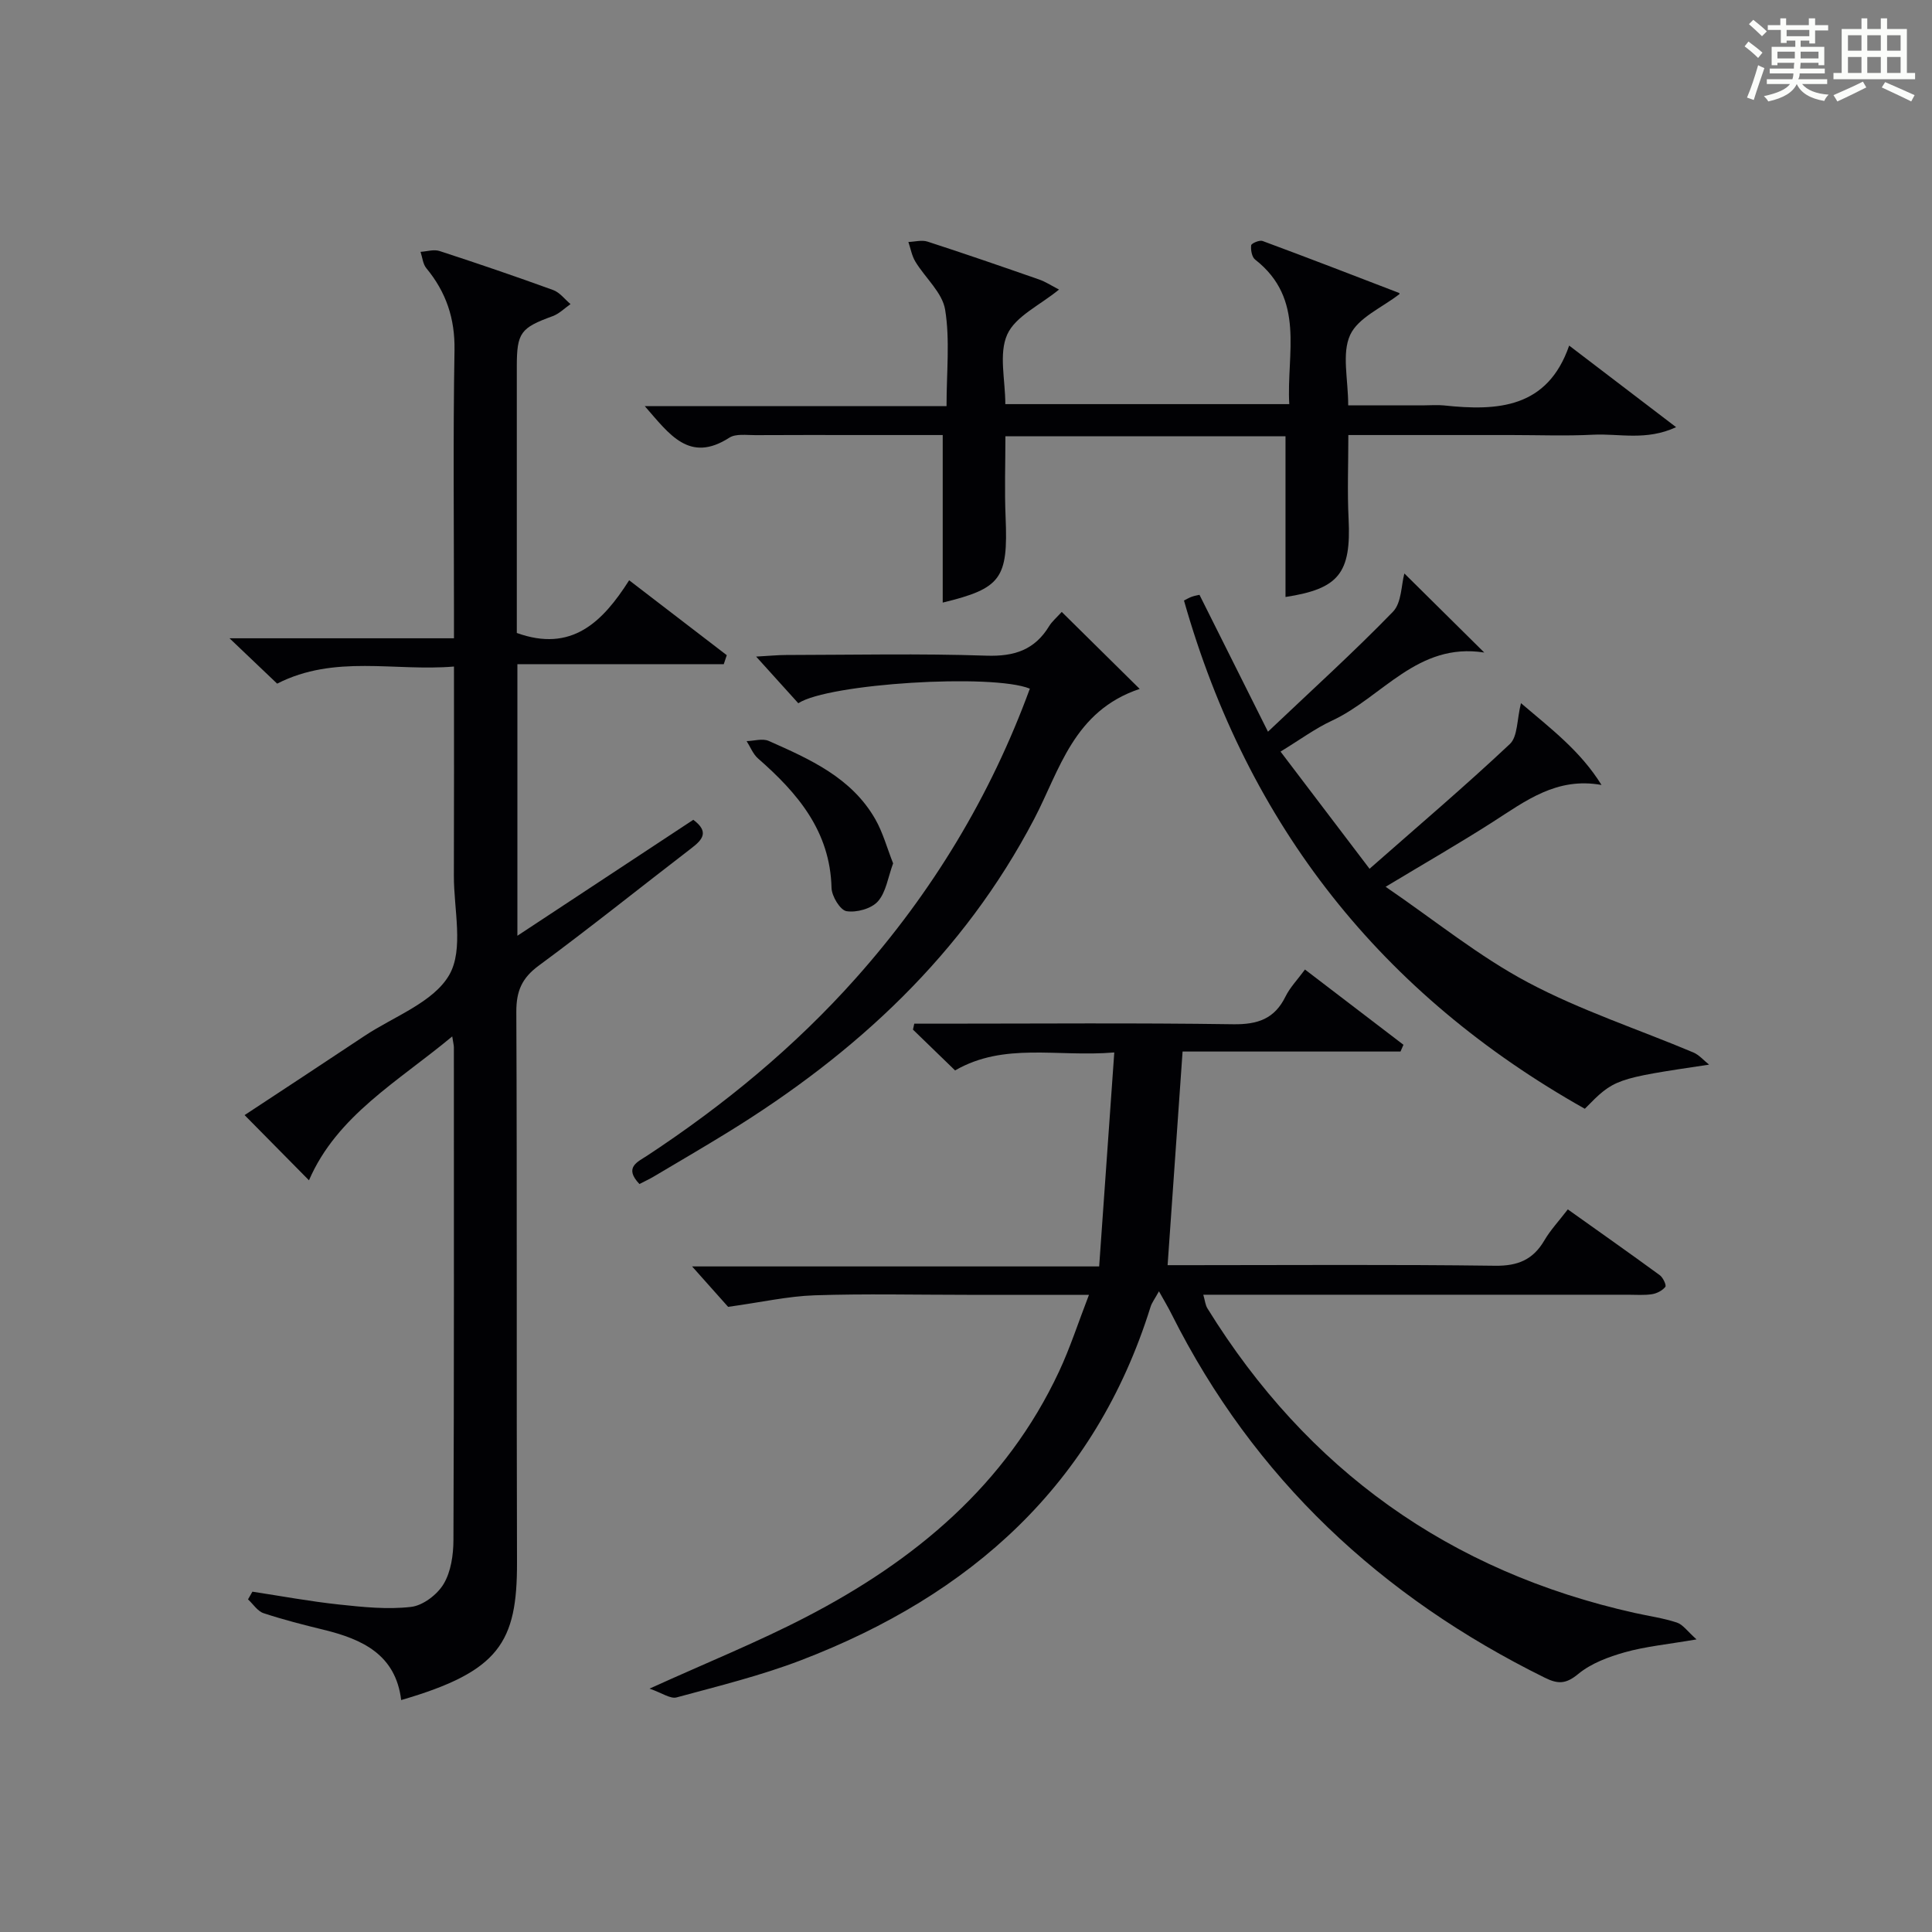
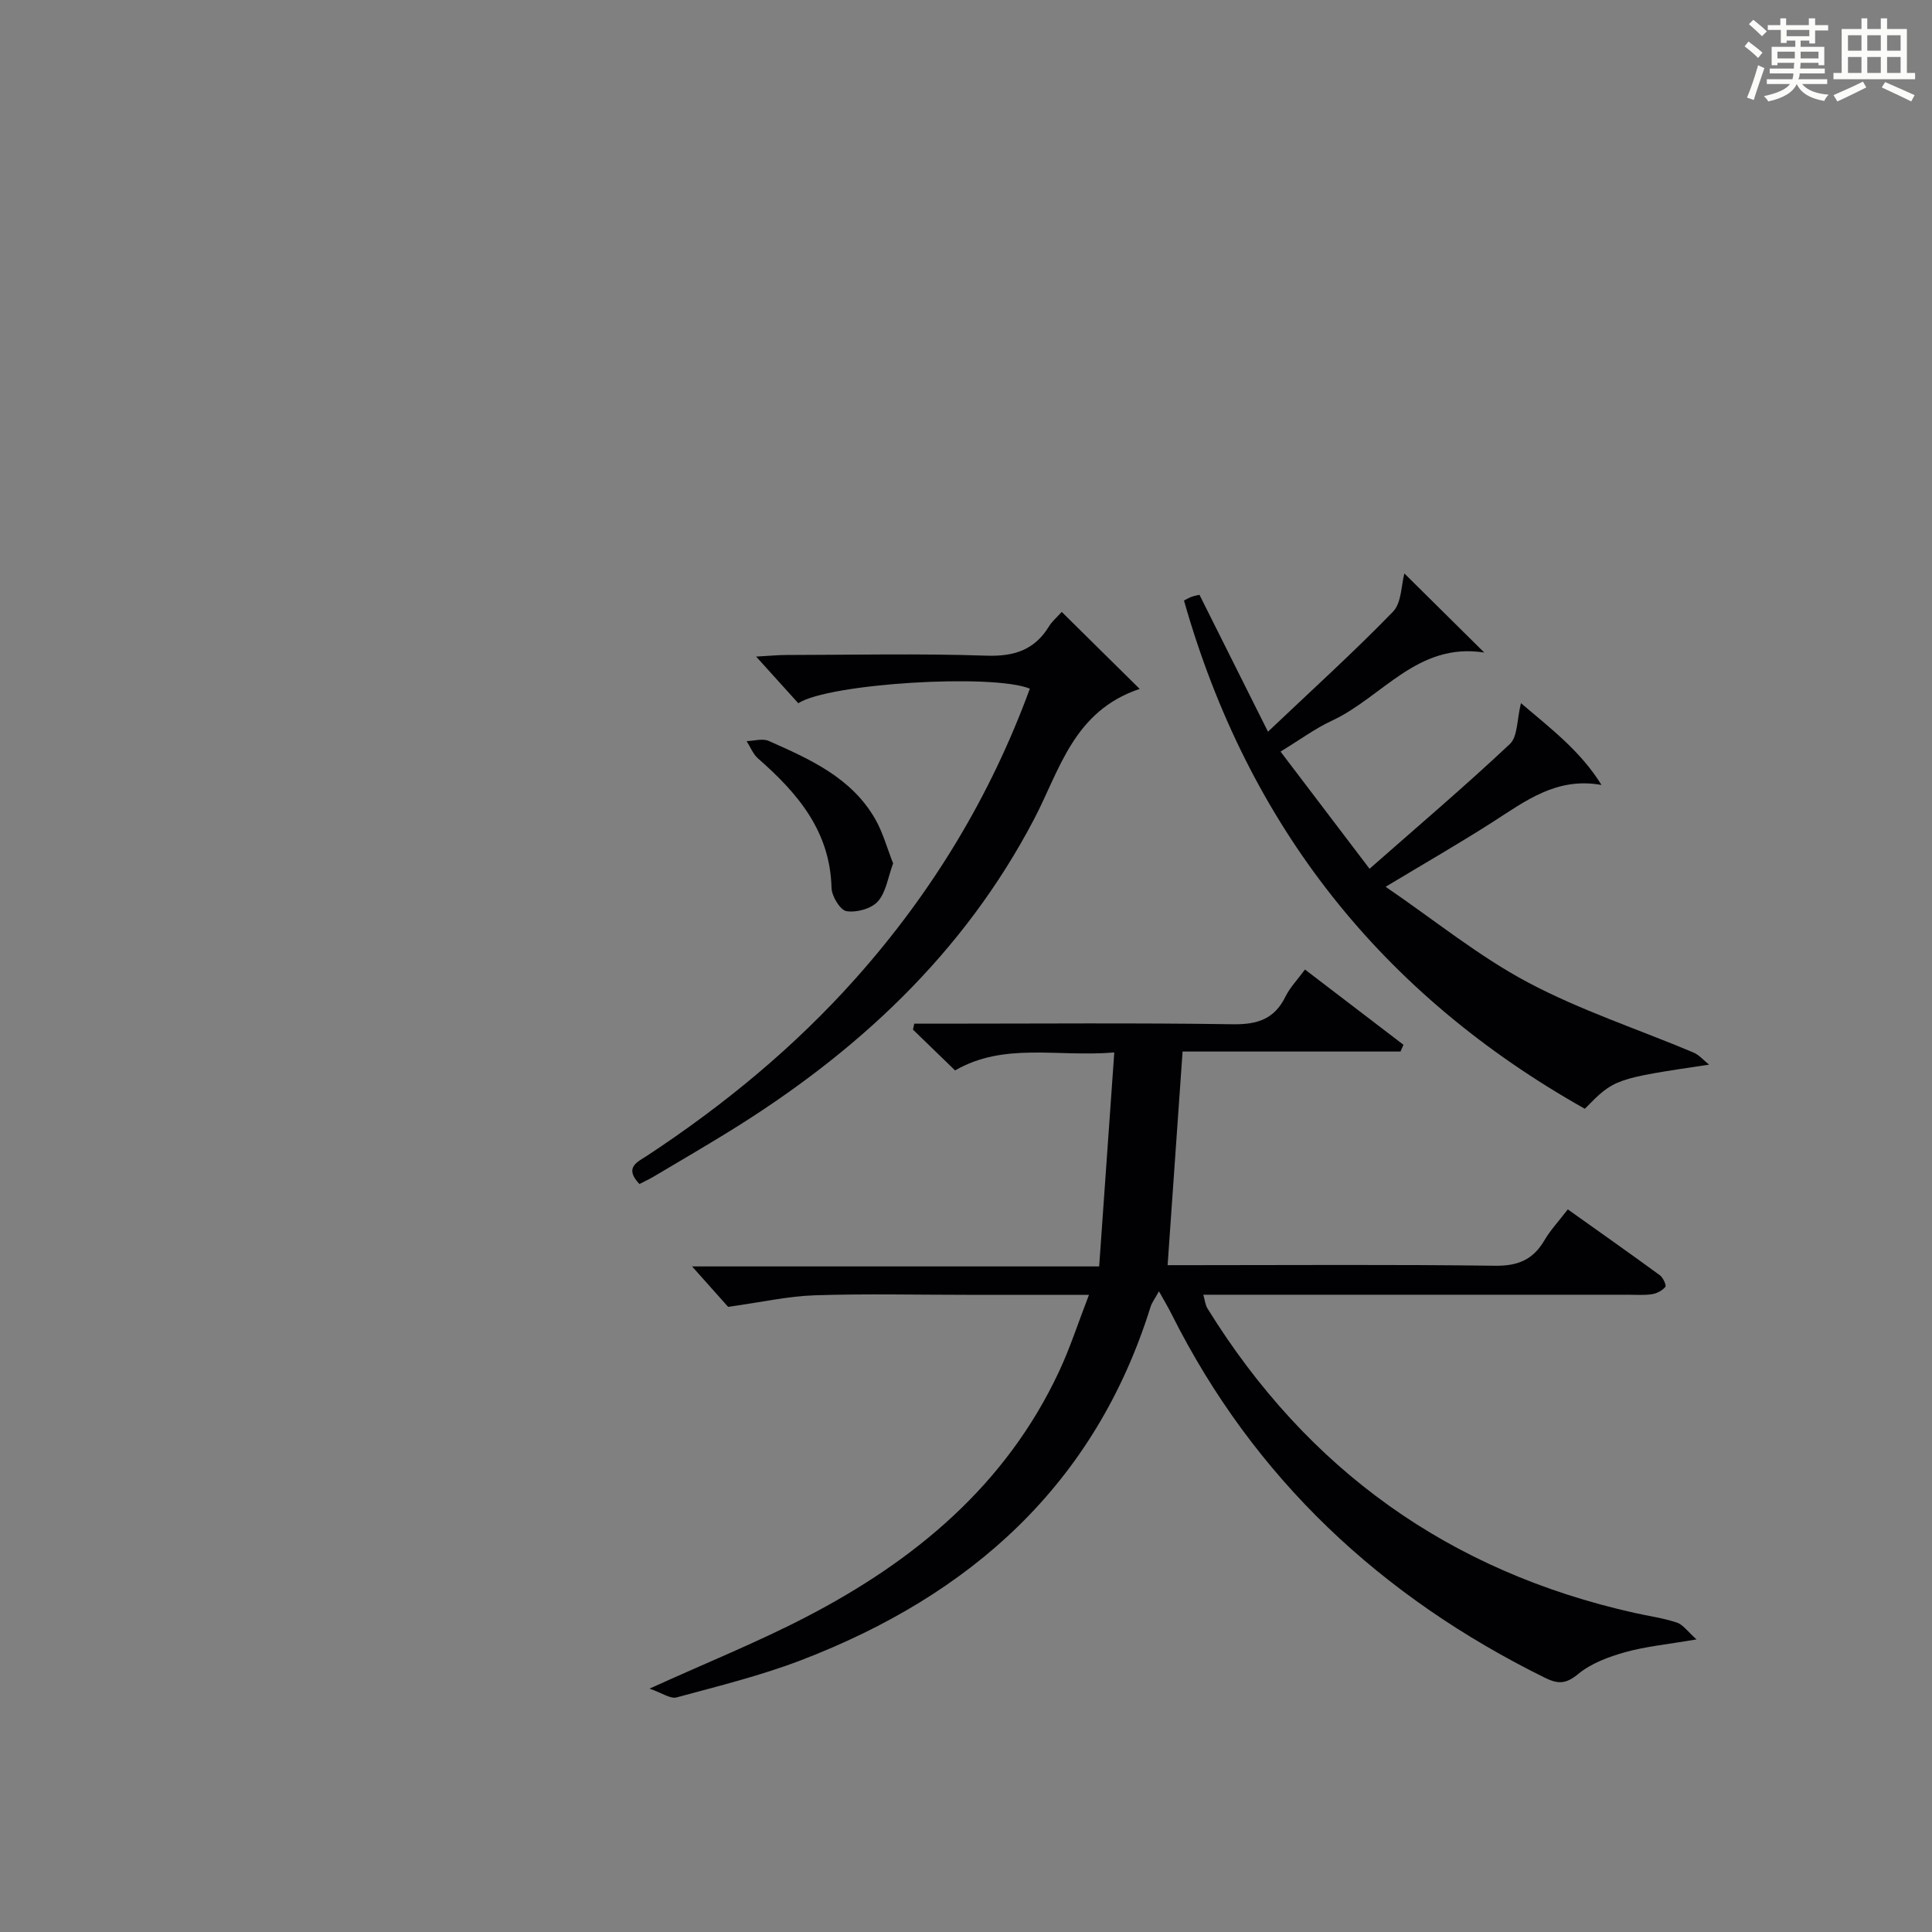
<svg xmlns="http://www.w3.org/2000/svg" version="1.1" id="漢_ZDIC_典" x="0px" y="0px" viewBox="0 0 400 400" style="enable-background:new 0 0 400 400;" xml:space="preserve">
  <rect x="0" y="0" width="400" height="400" fill="#808080" stroke="none" />
  <style type="text/css">
	.st1{fill:#010104;}
	.st0{fill:#fbfcfa;}
</style>
  <g>
    <path class="st0" d="M361.2,9.6l0.8-1c0.9,0.7,1.9,1.4,2.9,2.3L364,12C363,11,362,10.2,361.2,9.6z M361.7,20.2   c0.9-2.1,1.6-4.3,2.3-6.7c0.4,0.2,0.8,0.4,1.3,0.6c-0.7,2.1-1.5,4.3-2.2,6.6L361.7,20.2z M362.1,5l0.9-0.9c1,0.8,2,1.6,2.8,2.4   l-1,1C363.9,6.6,363,5.8,362.1,5z M374.6,3.8h1.2v1.4h2.7v1.1h-2.7v2.7h-1.2V8.4h-1.8v1.3h4.9v3.8h-1.2v-0.5h-3.7   c0,0.4-0.1,0.9-0.1,1.2h5.1v1h-5.2c0,0.5-0.1,0.9-0.3,1.2h6v1h-5.2c1.1,1.3,2.9,2,5.5,2.2c-0.4,0.4-0.7,0.8-0.9,1.3   c-2.9-0.5-4.8-1.6-5.7-3.5H372c-0.8,1.7-2.7,2.9-5.9,3.6c-0.2-0.4-0.6-0.8-0.9-1.1c2.8-0.6,4.6-1.4,5.4-2.5h-4.8v-1h5.3   c0.1-0.3,0.2-0.7,0.2-1.2h-4.9v-1h5c0-0.4,0-0.8,0.1-1.2H368v0.5h-1.2V9.7h4.9V8.4h-1.8v0.5h-1.2V6.2H366V5.2h2.6V3.8h1.2v1.4h4.7   V3.8z M368,12.1h3.6c0-0.4,0-0.9,0-1.4H368V12.1z M369.9,7.5h4.7V6.2h-4.7V7.5z M376.5,10.7h-3.7c0,0.5,0,1,0,1.4h3.7V10.7z" />
    <path class="st0" d="M385.3,3.8h1.3V6h2.8V3.8h1.3V6h4.1v9.1h1.7v1.3h-16.9v-1.3h1.7V6h4.1V3.8z M385.7,16.9l0.7,1.2   c-1.8,0.9-3.8,1.9-6,2.9c-0.2-0.4-0.5-0.8-0.8-1.3C381.9,18.7,383.9,17.8,385.7,16.9z M382.6,10.5h2.8V7.3h-2.8V10.5z M382.6,15.1   h2.8v-3.3h-2.8V15.1z M386.6,10.5h2.8V7.3h-2.8V10.5z M386.6,15.1h2.8v-3.3h-2.8V15.1z M390.3,17c2.1,0.9,4.1,1.8,6.1,2.7l-0.7,1.3   c-2.2-1.1-4.2-2-6.1-2.9L390.3,17z M393.5,7.3h-2.8v3.2h2.8V7.3z M390.7,15.1h2.8v-3.3h-2.8V15.1z" />
-     <path class="st1" d="M107.12,137.52c0,19.32,0,37.3,0,56.22c12.48-8.23,24.45-16.12,36.42-24.01c3.31,2.46,1.95,4.09-0.36,5.86   c-10.56,8.11-20.95,16.45-31.66,24.35c-3.49,2.57-4.63,5.28-4.62,9.53c0.17,37.99,0.02,75.99,0.14,113.98   c0.05,16.63-3.68,22.62-23.98,28.53c-1.14-9.41-8.02-12.59-16.03-14.55c-4.19-1.02-8.38-2.09-12.47-3.44   c-1.25-0.42-2.15-1.88-3.21-2.86c0.3-0.53,0.61-1.06,0.91-1.59c5.98,0.91,11.94,2.02,17.95,2.66c4.95,0.53,10.02,1.06,14.9,0.49   c2.46-0.28,5.42-2.54,6.74-4.75c1.52-2.54,2.02-6.02,2.03-9.1c0.14-33.99,0.09-67.99,0.09-101.98c0-0.47-0.14-0.94-0.34-2.28   c-11.21,9.34-23.88,16.39-29.66,29.79c-4.34-4.4-8.72-8.83-13.33-13.5c7.77-5.12,16.31-10.72,24.81-16.38   c6.09-4.05,14.27-6.94,17.56-12.64c3.05-5.28,0.93-13.6,0.96-20.58c0.05-14.15,0.02-28.31,0.02-43.27   c-12.33,1.04-24.69-2.54-36.61,3.54c-2.96-2.82-6.04-5.76-9.86-9.39c15.86,0,30.75,0,46.47,0c0-2.17,0-3.91,0-5.65   c0-18-0.2-36,0.11-53.99c0.11-6.58-1.74-12.03-5.83-16.98c-0.72-0.87-0.82-2.25-1.2-3.39c1.32-0.08,2.76-0.55,3.93-0.17   c7.89,2.57,15.74,5.25,23.53,8.08c1.37,0.5,2.4,1.91,3.59,2.91c-1.22,0.85-2.33,1.99-3.68,2.49c-6.65,2.42-7.44,3.42-7.44,10.42   c0,18.47,0,36.94,0,55.18c11.31,4.07,17.72-2.19,23.26-10.91c7.07,5.42,13.64,10.47,20.21,15.51c-0.21,0.62-0.42,1.24-0.62,1.86   C135.75,137.52,121.66,137.52,107.12,137.52z" />
    <path class="st1" d="M239.95,267.35c-0.87,1.58-1.47,2.35-1.74,3.22c-11.51,36.86-37.28,59.71-72.36,73.16c-8.35,3.2-17.12,5.35-25.77,7.7   c-1.28,0.35-3-0.92-5.6-1.82c11.96-5.43,22.44-9.65,32.42-14.83c22.5-11.66,41.37-27.3,52.38-50.86c2.29-4.9,3.96-10.1,6.18-15.84   c-9.06,0-17.19,0-25.31,0c-10.5,0-21.01-0.25-31.5,0.1c-5.5,0.18-10.96,1.43-17.9,2.39c-1.59-1.79-4.35-4.88-7.46-8.37   c27.68,0,55.31,0,84.28,0c1.05-14.86,2.06-29.15,3.13-44.3c-11.87,0.99-22.78-2.16-32.96,3.72c-3.01-2.92-5.87-5.69-8.72-8.45   c0.09-0.41,0.18-0.82,0.27-1.23c1.68,0,3.36,0,5.04,0c20.33,0,40.67-0.18,61,0.12c5.06,0.07,8.55-1.11,10.82-5.74   c0.93-1.89,2.48-3.48,4.03-5.59c6.94,5.3,13.67,10.44,20.39,15.58c-0.2,0.47-0.41,0.94-0.61,1.4c-15.02,0-30.05,0-45.12,0   c-1.04,14.9-2.05,29.23-3.1,44.23c1.3,0,3.05,0,4.81,0c21,0,42-0.16,63,0.12c4.72,0.06,7.86-1.26,10.2-5.26   c1.25-2.13,2.98-3.97,4.85-6.41c6.46,4.6,12.8,9.06,19.05,13.63c0.67,0.49,1.4,2.09,1.14,2.41c-0.61,0.77-1.75,1.36-2.76,1.52   c-1.63,0.25-3.32,0.11-4.99,0.11c-29.16,0-58.32,0-87.91,0c0.34,1.15,0.41,2.12,0.87,2.85c20.65,33.39,50.09,54.47,88.45,63.03   c2.91,0.65,5.9,1.06,8.72,1.99c1.26,0.41,2.2,1.82,4.08,3.49c-6.08,1.04-10.56,1.46-14.83,2.66c-3.41,0.96-7.01,2.3-9.68,4.51   c-2.53,2.09-4.17,2.11-6.89,0.77c-33.9-16.74-60.2-41.23-77.26-75.23C241.89,270.72,241.08,269.37,239.95,267.35z" />
-     <path class="st1" d="M324.88,71.55c7.57,5.77,14.41,10.99,22.14,16.89c-6.21,2.88-11.81,1.29-17.14,1.56c-5.65,0.29-11.33,0.07-16.99,0.07   c-5.5,0-11,0-16.5,0c-5.62,0-11.25,0-17.23,0c0,6.1-0.23,11.72,0.05,17.32c0.56,11.29-2.02,14.52-13.06,16.21   c0-10.95,0-21.98,0-33.27c-18.91,0-38.17,0-57.99,0c0,5.62-0.2,11.22,0.04,16.8c0.53,12.67-0.92,14.69-13.02,17.63   c0-11.27,0-22.64,0-34.69c-5.27,0-11.04,0-16.8,0c-7.33,0-14.66-0.03-21.99,0.02c-1.82,0.01-4.04-0.34-5.39,0.53   c-8.28,5.32-12.39-0.68-17.5-6.53c21.08,0,41.55,0,62.47,0c0-7.12,0.73-13.69-0.29-19.97c-0.57-3.54-4.11-6.57-6.15-9.93   c-0.74-1.21-0.99-2.72-1.46-4.09c1.33-0.05,2.77-0.46,3.96-0.08c7.74,2.51,15.44,5.17,23.12,7.85c1.35,0.47,2.57,1.29,4.11,2.08   c-3.99,3.27-9.02,5.53-10.72,9.3c-1.79,3.98-0.4,9.39-0.4,14.42c19.63,0,38.88,0,58.79,0c-0.61-10.46,3.43-21.72-7.07-29.93   c-0.68-0.53-0.93-1.99-0.82-2.95c0.05-0.41,1.72-1.13,2.35-0.9c9.46,3.5,18.87,7.14,28.28,10.76c0.09,0.03,0.09,0.3,0.07,0.24   c-3.59,2.8-8.56,4.87-10.21,8.47c-1.76,3.84-0.4,9.13-0.4,14.56c5.31,0,10.57,0,15.83,0c1.33,0,2.68-0.12,4,0.02   C310.08,85.13,320.39,84.53,324.88,71.55z" />
    <path class="st1" d="M353.85,220.42c-19.62,2.93-19.62,2.93-25.73,9.14c-42.01-23.64-69.75-58.57-82.99-105.23c0.46-0.23,1.01-0.56,1.61-0.78   c0.58-0.21,1.21-0.31,1.6-0.4c4.62,9.24,9.12,18.23,14.18,28.34c9.2-8.73,17.81-16.52,25.88-24.84c1.8-1.86,1.71-5.55,2.36-7.92   c5.31,5.26,10.63,10.52,16.54,16.37c-13.85-2.18-21.12,9.28-31.54,14.11c-3.43,1.59-6.53,3.89-10.64,6.4   c6.06,7.98,11.93,15.71,18.43,24.26c10.09-8.88,19.79-17.12,29.05-25.83c1.64-1.54,1.44-5.02,2.3-8.46   c6.13,5.24,12.27,9.84,16.68,16.94c-9.31-1.69-15.77,3.34-22.58,7.7c-6.83,4.37-13.87,8.41-22.12,13.38   c10.26,7.01,19.32,14.41,29.45,19.79c10.9,5.8,22.82,9.69,34.26,14.51C351.81,218.42,352.76,219.57,353.85,220.42z" />
    <path class="st1" d="M132.39,245.14c-3.29-3.45-0.36-4.58,1.61-5.88c15.93-10.49,30.54-22.52,43.24-36.79c15.76-17.71,27.82-37.62,35.98-59.89   c-7.74-3.17-41.73-1.07-47.94,3.02c-2.61-2.89-5.25-5.81-8.73-9.66c2.79-0.15,4.5-0.33,6.2-0.33c13.83-0.02,27.67-0.33,41.49,0.14   c5.77,0.19,9.97-1.19,12.97-6.11c0.59-0.97,1.52-1.74,2.61-2.95c5.18,5.11,10.27,10.14,16.14,15.94   c-13.71,4.59-16.55,16.82-21.84,26.92c-14.67,28.03-36.88,48.53-63.41,64.87c-5.1,3.14-10.27,6.15-15.42,9.21   C134.43,244.13,133.53,244.55,132.39,245.14z" />
    <path class="st1" d="M184.91,178.75c-1.07,2.9-1.46,5.98-3.16,7.88c-1.34,1.51-4.42,2.35-6.49,2.02c-1.3-0.21-3.06-3.1-3.1-4.82   c-0.29-11.75-7.02-19.63-15.22-26.8c-1.04-0.91-1.58-2.38-2.36-3.59c1.54-0.04,3.3-0.6,4.57-0.04c8.51,3.77,17.13,7.59,22.05,16.17   C182.8,172.36,183.65,175.57,184.91,178.75z" />
  </g>
</svg>